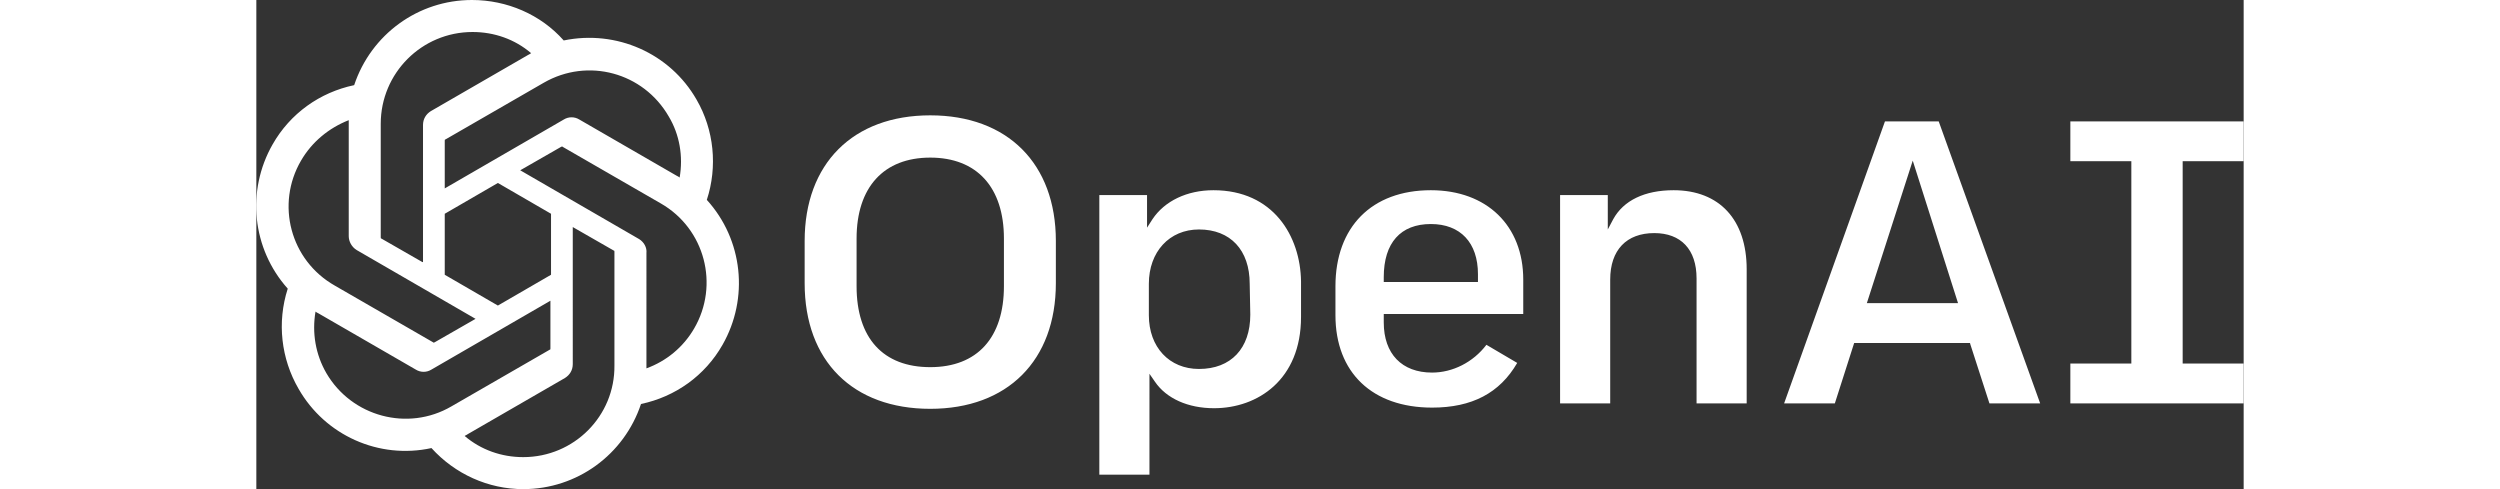
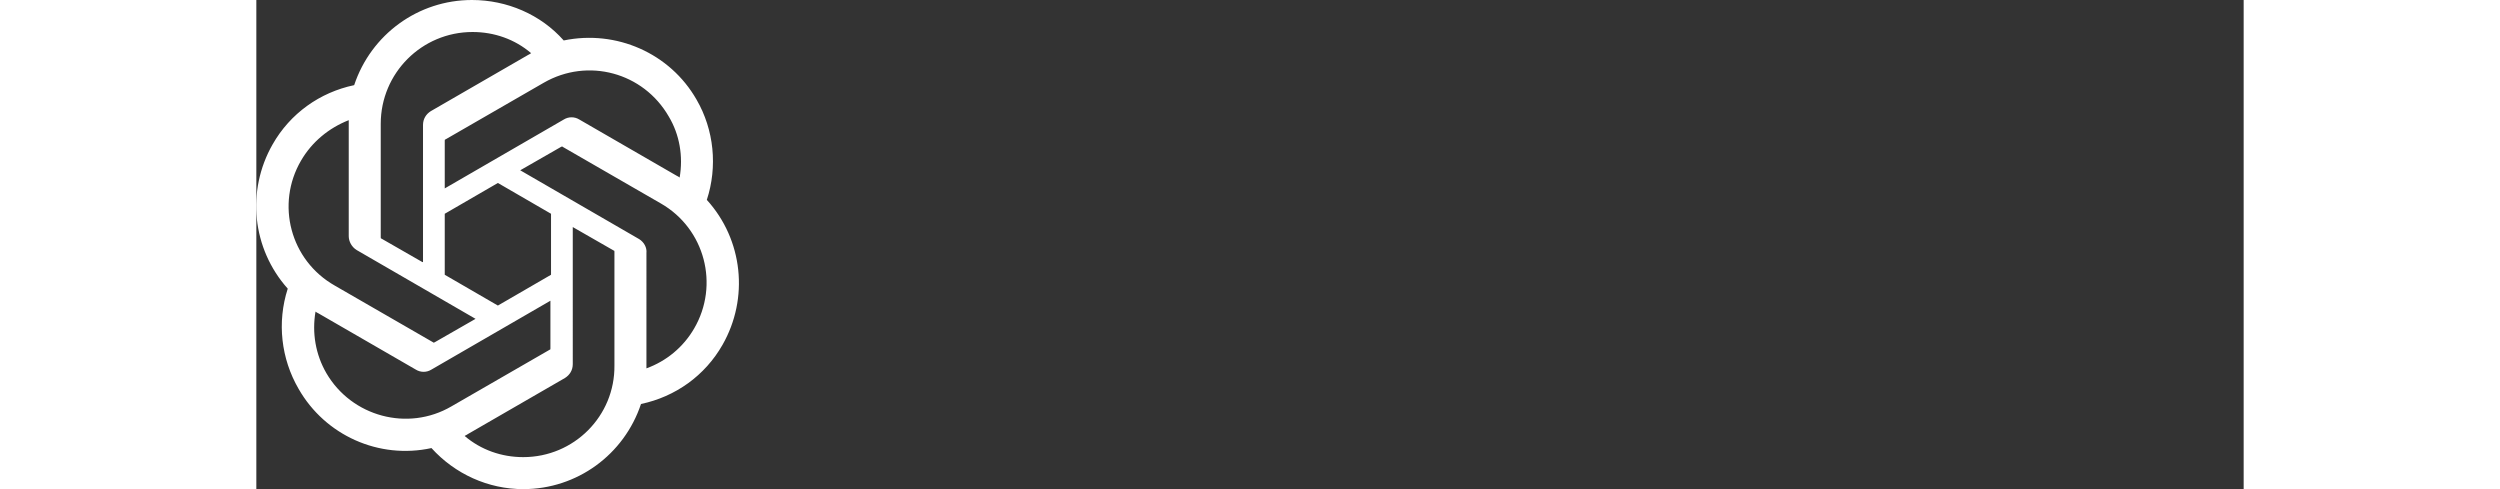
<svg xmlns="http://www.w3.org/2000/svg" version="1.1" id="Layer_1" width="184" height="36" x="0px" y="0px" viewBox="0 0 329.1 81" style="enable-background:new 0 0 329.1 81;" xml:space="preserve">
  <rect x="0" y="0" width="329.1" height="81" fill="#333333" stroke="none" />
  <style type="text/css">
  .st0{fill:#FFFFFF;}
 </style>
  <g>
-     <path class="st0" d="M234.7,31.5c-4.8,0-8.3,1.7-10,4.8l-0.9,1.7v-5.7h-7.9v34.5h8.3V46.3c0-4.9,2.7-7.7,7.3-7.7c4.4,0,7,2.7,7,7.5   v20.7h8.3V44.6C246.8,36.4,242.3,31.5,234.7,31.5z M194.5,31.5c-9.8,0-15.8,6.1-15.8,15.9v4.8c0,9.5,6.1,15.3,16,15.3   c6.6,0,11.2-2.4,14.1-7.4l-5.1-3c-2.2,2.9-5.6,4.6-9,4.6c-5,0-8-3.1-8-8.3v-1.4h23.1v-5.7C209.8,37.4,203.8,31.5,194.5,31.5   L194.5,31.5z M202.3,46.7h-15.6v-0.8c0-5.7,2.8-8.8,7.8-8.8c4.9,0,7.8,3.1,7.8,8.3L202.3,46.7z M329.1,26.7v-6.6h-28.7v6.6h10.1   v33.5h-10.1v6.6h28.7v-6.6h-10.1V26.7H329.1z M111.6,19.1c-12.8,0-20.8,8-20.8,20.8v7c0,12.9,8,20.8,20.8,20.8s20.8-8,20.8-20.8v-7   C132.4,27.1,124.4,19.1,111.6,19.1z M123.8,47.4c0,8.5-4.4,13.4-12.2,13.4S99.4,56,99.4,47.4v-7.9c0-8.5,4.5-13.4,12.2-13.4   s12.2,4.9,12.2,13.4L123.8,47.4z M158.5,31.5c-4.4,0-8.1,1.8-10.1,4.8l-0.9,1.4v-5.4h-7.9v46.3h8.3V61.9l0.9,1.3   c1.9,2.8,5.5,4.4,9.8,4.4c7.2,0,14.4-4.7,14.4-15.1v-5.9C172.9,39.1,168.4,31.5,158.5,31.5L158.5,31.5z M164.6,52.1   c0,5.6-3.2,9-8.5,9c-4.9,0-8.3-3.6-8.3-8.9v-5.2c0-5.3,3.4-9,8.3-9c5.2,0,8.4,3.4,8.4,9L164.6,52.1z M269.7,20.1L253,66.8h8.4   l3.2-10h19.2l0,0.1l3.2,9.9h8.4l-16.8-46.7L269.7,20.1z M266.7,50.2l7.6-23.6l7.5,23.6H266.7z">
-   </path>
    <path class="st0" d="M74.6,33.1c1.8-5.5,1.2-11.6-1.7-16.6c-4.4-7.7-13.3-11.6-22-9.8C47.1,2.4,41.5,0,35.7,0   C26.8,0,19,5.7,16.2,14.1c-5.7,1.2-10.6,4.7-13.5,9.8c-4.4,7.7-3.4,17.3,2.5,23.9C3.4,53.4,4.1,59.4,7,64.4   c4.4,7.7,13.3,11.7,22,9.8c3.9,4.3,9.4,6.8,15.2,6.8c8.9,0,16.7-5.7,19.5-14.1c5.7-1.2,10.6-4.7,13.5-9.8   C81.6,49.4,80.6,39.7,74.6,33.1z M44.2,75.7c-3.6,0-7-1.2-9.7-3.5c0.1-0.1,0.4-0.2,0.5-0.3l16.1-9.3c0.8-0.5,1.3-1.3,1.3-2.3V37.6   l6.8,3.9c0.1,0,0.1,0.1,0.1,0.2v18.8C59.4,68.9,52.6,75.7,44.2,75.7z M11.6,61.8c-1.8-3.1-2.4-6.7-1.8-10.2   c0.1,0.1,0.3,0.2,0.5,0.3l16.1,9.3c0.8,0.5,1.8,0.5,2.6,0l19.7-11.4v7.9c0,0.1,0,0.2-0.1,0.2l-16.3,9.4   C25.1,71.5,15.8,69,11.6,61.8L11.6,61.8z M7.4,26.6c1.8-3.1,4.6-5.4,7.9-6.7v19.2c0,0.9,0.5,1.8,1.3,2.3l19.7,11.4l-6.8,3.9   c-0.1,0-0.2,0.1-0.2,0l-16.3-9.4C5.6,43.1,3.2,33.8,7.4,26.6L7.4,26.6z M63.4,39.6L43.7,28.2l6.8-3.9c0.1,0,0.2-0.1,0.2,0L67,33.7   c7.3,4.2,9.7,13.5,5.5,20.7c-1.8,3.1-4.6,5.4-7.9,6.6V41.9C64.7,41,64.2,40.1,63.4,39.6L63.4,39.6z M70.1,29.4   c-0.1-0.1-0.3-0.2-0.5-0.3l-16.1-9.3c-0.8-0.5-1.8-0.5-2.6,0L31.2,31.2v-7.9c0-0.1,0-0.2,0.1-0.2l16.3-9.4   c7.3-4.2,16.5-1.7,20.7,5.6C70.1,22.3,70.7,25.9,70.1,29.4L70.1,29.4z M27.5,43.4l-6.8-3.9c-0.1,0-0.1-0.1-0.1-0.2V20.5   c0-8.4,6.8-15.2,15.2-15.2c3.6,0,7,1.2,9.7,3.5c-0.1,0.1-0.3,0.2-0.5,0.3l-16.1,9.3c-0.8,0.5-1.3,1.3-1.3,2.3V43.4z M31.2,35.4   l8.8-5.1l8.8,5.1v10.1l-8.8,5.1l-8.8-5.1L31.2,35.4z">
  </path>
  </g>
</svg>